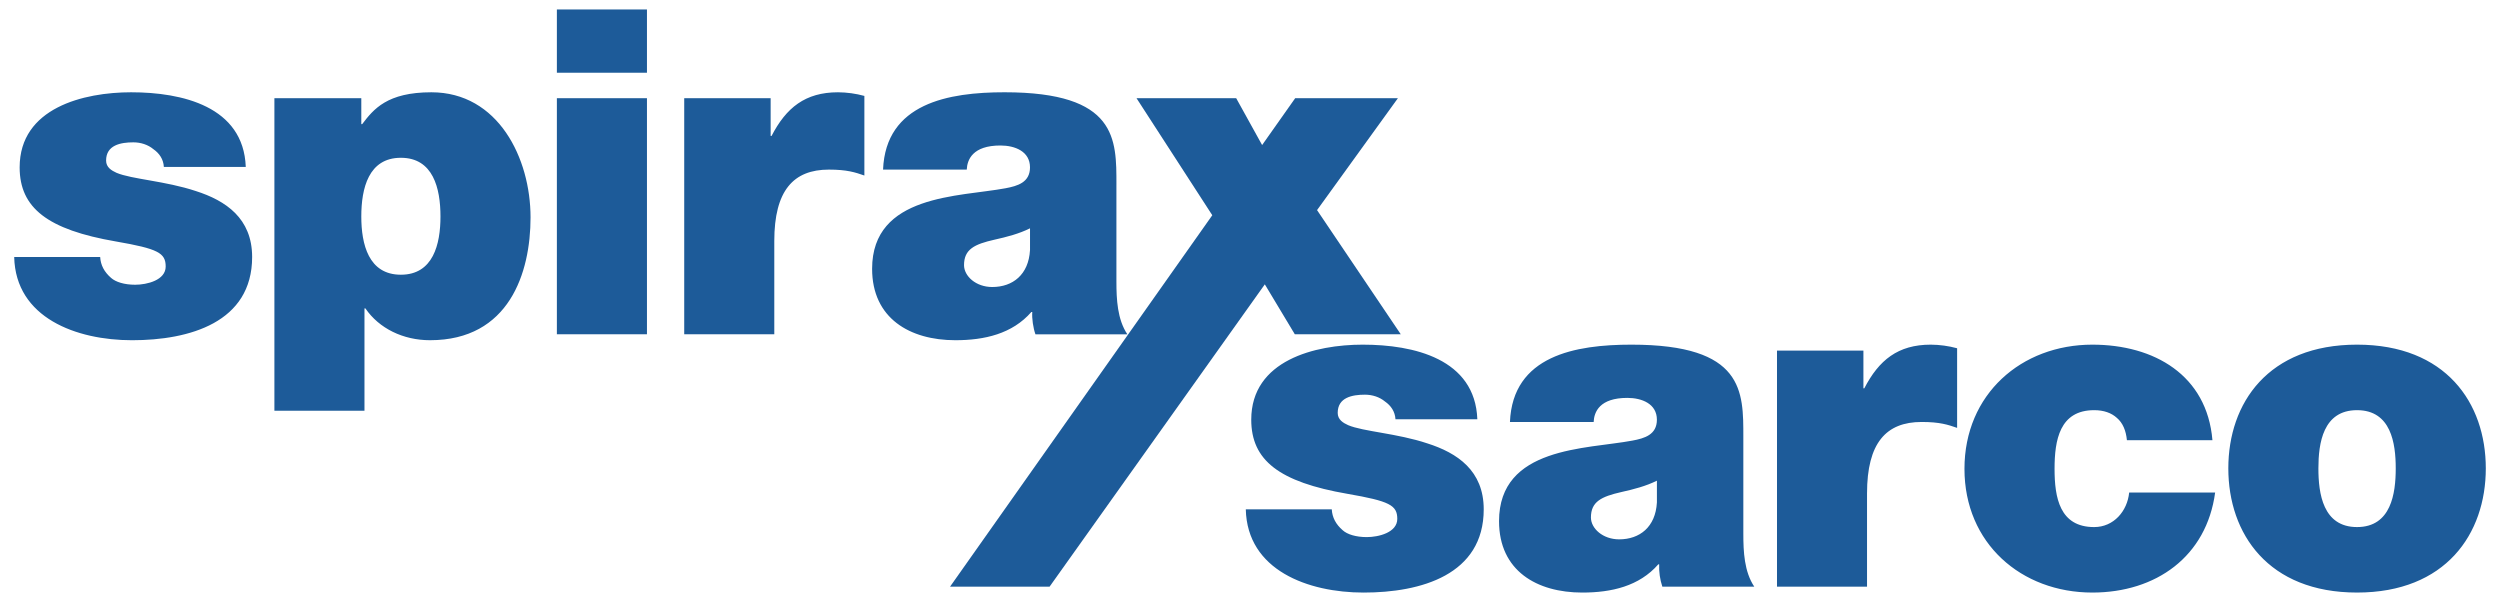
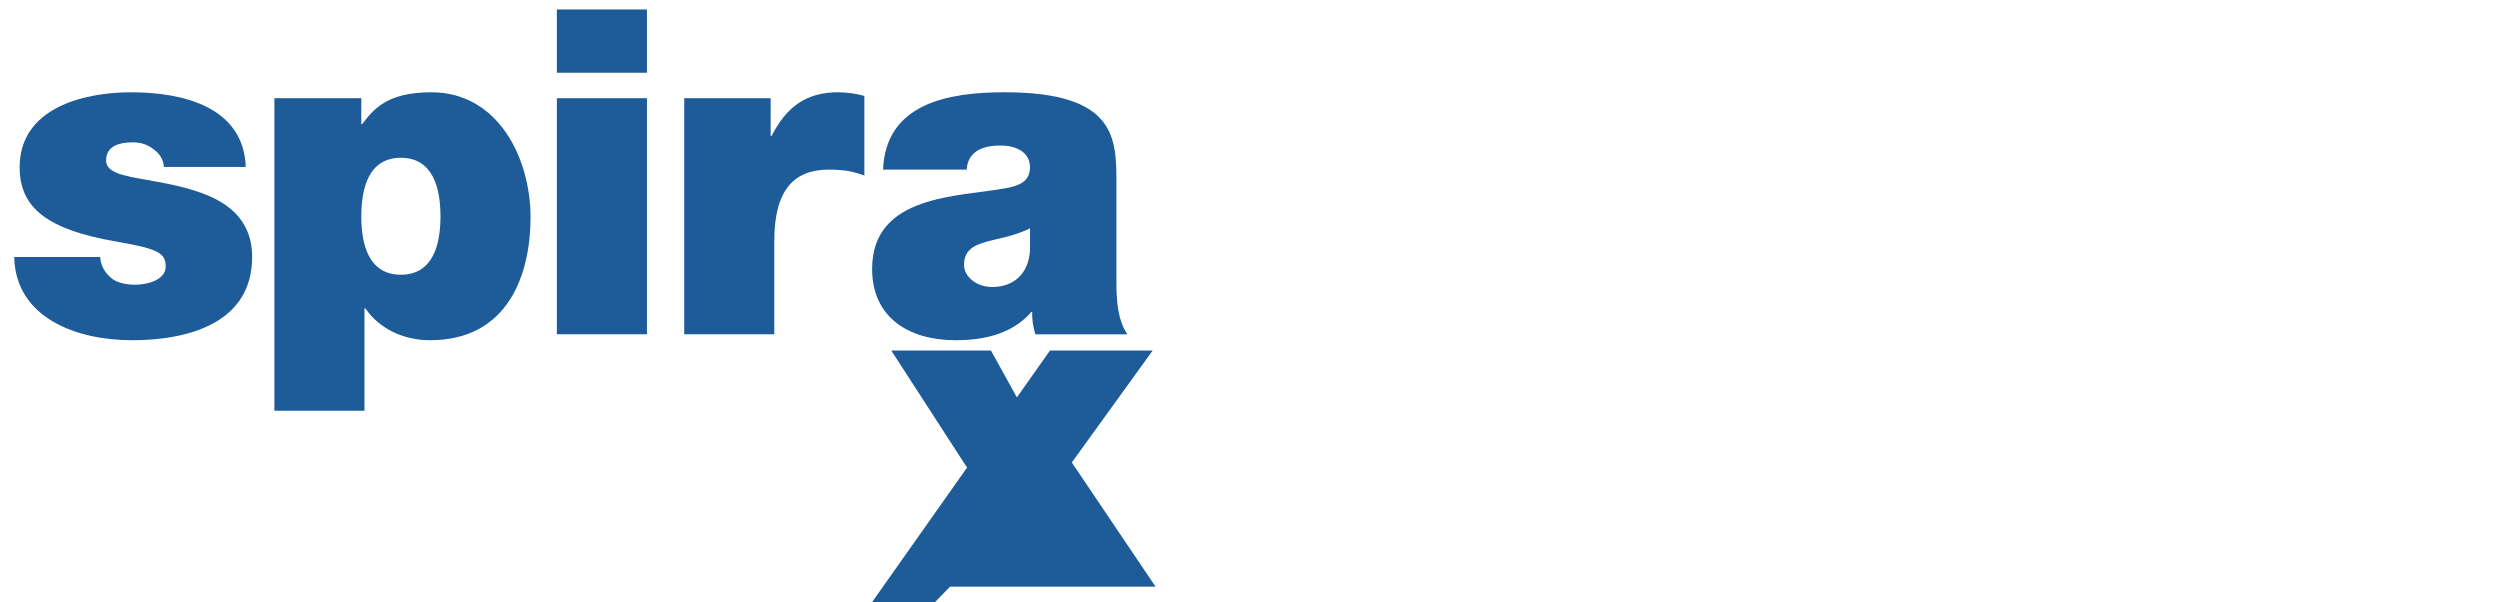
<svg xmlns="http://www.w3.org/2000/svg" id="Layer_1" version="1.1" viewBox="0 0 2454.358 591.04">
  <defs>
    <style>
      .st0 {
        fill: #1d5b99;
        fill-rule: evenodd;
      }
    </style>
  </defs>
  <path class="st0" d="M241.282,163.851c-2.218-59.427-62.54-73.253-112.565-73.253-46.432,0-109.426,15.175-109.426,73.707,0,39.726,27.249,61.191,94.692,72.786,41.101,7.146,48.676,11.193,48.676,24.578s-18.326,17.872-29.934,17.872c-10.687,0-19.182-2.698-23.657-6.705-6.705-5.81-10.259-12.516-10.713-20.531H13.935c1.349,59.83,61.191,81.71,115.677,81.71,56.276,0,117.921-17.405,117.921-81.71,0-37.963-25.901-55.394-55.394-64.784-29.48-9.818-62.968-11.595-77.702-17.846-4.916-2.244-10.272-5.357-10.272-12.062,0-15.188,14.28-17.872,26.796-17.872,7.146,0,14.28,2.244,19.636,6.705,5.797,4.021,9.844,9.818,10.272,17.418h80.413v-.013h0ZM354.703,212.527c0-27.69,7.133-57.625,38.844-57.625s38.883,29.934,38.883,57.625c0,27.249-7.146,57.171-38.883,57.171s-38.844-29.921-38.844-57.171h0ZM269.388,403.26h88.428v-100.516h.895c13.398,19.688,37.068,31.257,63.422,31.257,77.715,0,98.726-66.094,98.726-120.567,0-58.079-31.724-122.837-97.377-122.837-43.332,0-56.743,16.524-67.897,31.257h-.882v-25.447h-85.315v306.852h0ZM546.707,328.191h88.441V96.395h-88.441v231.796ZM546.707,71.377h88.441V9.29h-88.441v62.086ZM671.723,328.191h88.428v-91.541c0-49.596,18.767-70.14,53.591-70.14,17.872,0,25.914,2.698,34.85,5.81v-78.156c-8.443-2.303-17.149-3.502-25.901-3.567-32.152,0-50.919,15.175-65.225,42.878h-.895v-37.068h-84.848v231.783h0ZM1011.194,245.574c-1.349,24.124-16.977,36.199-37.081,36.199-16.082,0-27.69-10.739-27.69-21.465,0-15.629,10.259-20.531,29.934-25.006,12.062-2.685,24.124-5.797,34.85-11.154v21.426h-.013,0ZM1096.042,181.244c0-44.642.895-90.659-109.867-90.659-54.94,0-116.585,10.726-119.244,75.925h82.176c.441-9.818,5.81-23.67,33.06-23.67,14.28,0,29.026,5.797,29.026,21.452,0,14.734-12.062,18.3-24.124,20.544-45.122,8.469-130.878,5.81-130.878,79.064,0,48.663,37.094,70.102,81.748,70.102,28.598,0,55.835-6.251,74.576-27.69h.908c-.467,6.251.882,15.629,3.113,21.893h90.231c-9.844-14.721-10.739-34.396-10.739-51.814v-95.146h.013Z" />
-   <path class="st0" d="M932.714,575.939h97.714l211.303-296.787,29.454,49.039h104.018l-82.202-121.916,79.388-109.88h-100.84l-32.476,46.017-25.46-46.017h-97.857l74.395,114.912-257.437,364.632Z" />
-   <path class="st0" d="M1450.363,411.587c-2.205-59.402-62.514-73.227-112.526-73.227-46.458,0-109.439,15.175-109.439,73.668,0,39.791,27.249,61.204,94.679,72.825,41.114,7.12,48.688,11.167,48.688,24.552s-18.313,17.885-29.947,17.885c-10.687,0-19.182-2.685-23.631-6.718-6.718-5.797-10.285-12.516-10.739-20.544h-84.407c1.349,59.855,61.178,81.723,115.664,81.723,56.289,0,117.921-17.405,117.921-81.723,0-37.975-25.888-55.381-55.381-64.745-29.48-9.857-62.968-11.608-77.715-17.885-4.916-2.231-10.259-5.37-10.259-12.036,0-15.201,14.267-17.885,26.77-17.885,7.172,0,14.293,2.257,19.662,6.718,5.797,4.008,9.831,9.805,10.285,17.405h80.374v-.013h0ZM1626.648,493.335c-1.323,24.111-16.951,36.173-37.055,36.173-16.082,0-27.716-10.739-27.716-21.452,0-15.629,10.285-20.518,29.947-25.006,12.062-2.685,24.111-5.797,34.837-11.141v21.426h-.013,0ZM1711.509,429.018c0-44.655.882-90.659-109.867-90.659-54.94,0-116.572,10.713-119.257,75.925h82.176c.428-9.831,5.797-23.657,33.06-23.657,14.293,0,29.026,5.797,29.026,21.4,0,14.773-12.088,18.313-24.111,20.544-45.122,8.482-130.865,5.797-130.865,79.09,0,48.688,37.055,70.089,81.748,70.089,28.546,0,55.835-6.212,74.576-27.69h.882c-.279,7.425.776,14.84,3.113,21.893h90.257c-9.857-14.721-10.739-34.37-10.739-51.801v-95.133ZM1744.543,575.939h88.402v-91.554c0-49.57,18.741-70.115,53.604-70.115,17.885,0,25.914,2.685,34.837,5.797v-78.169c-8.441-2.29-17.142-3.48-25.888-3.541-32.165,0-50.919,15.175-65.225,42.865h-.882v-37.055h-84.835v231.77h-.013,0ZM2172.04,432.131c-5.37-63.889-57.171-93.771-117.921-93.771-69.687,0-125.521,48.663-125.521,121.916s55.835,121.462,125.521,121.462c62.514,0,112.124-35.265,120.58-98.233h-84.407c-1.777,18.313-15.175,33.942-34.37,33.942-33.942,0-38.883-29.026-38.883-57.171s4.941-57.599,38.883-57.599c9.377,0,16.977,2.685,22.295,7.574,5.823,4.916,8.962,12.516,9.857,21.893h83.966v-.013ZM2440.423,459.821c0-64.291-39.311-121.462-126.429-121.462s-126.352,57.171-126.352,121.462,39.286,121.916,126.352,121.916,126.429-57.599,126.429-121.916ZM2351.995,459.821c0,24.578-4.462,57.625-38.001,57.625s-37.924-33.06-37.924-57.625,4.462-57.145,37.924-57.145,38.001,32.593,38.001,57.145Z" />
+   <path class="st0" d="M932.714,575.939h97.714h104.018l-82.202-121.916,79.388-109.88h-100.84l-32.476,46.017-25.46-46.017h-97.857l74.395,114.912-257.437,364.632Z" />
</svg>